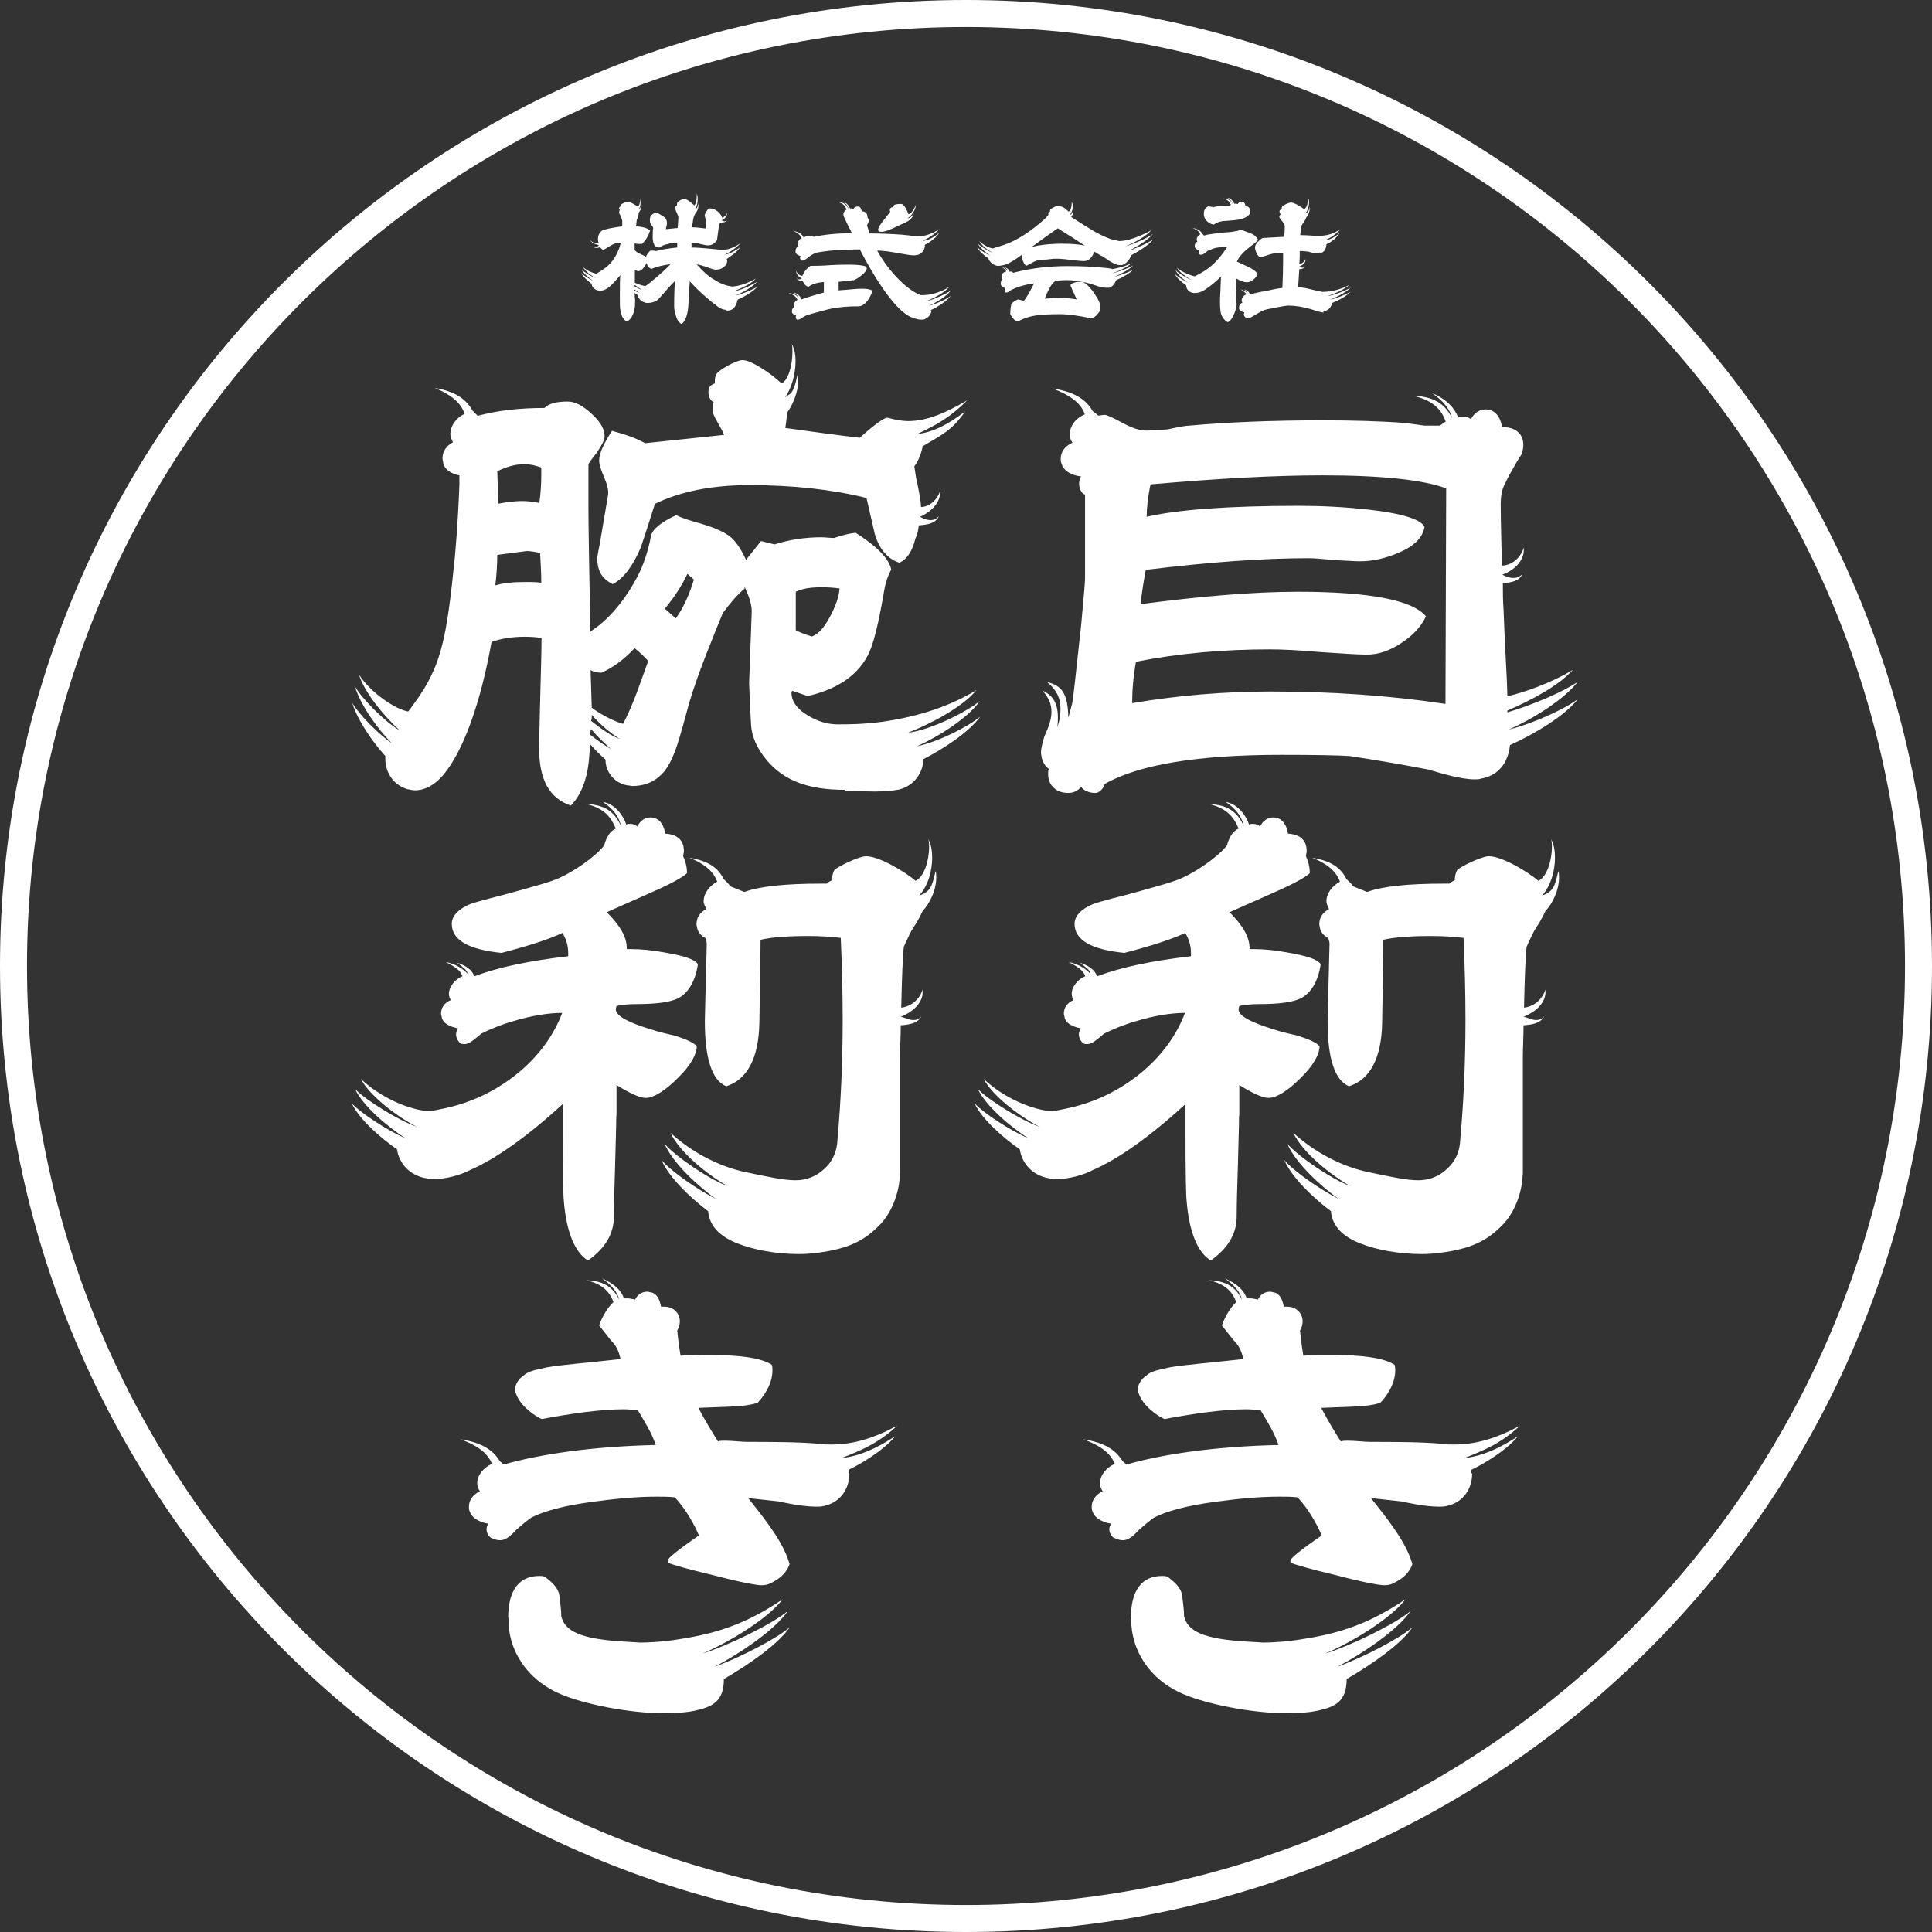
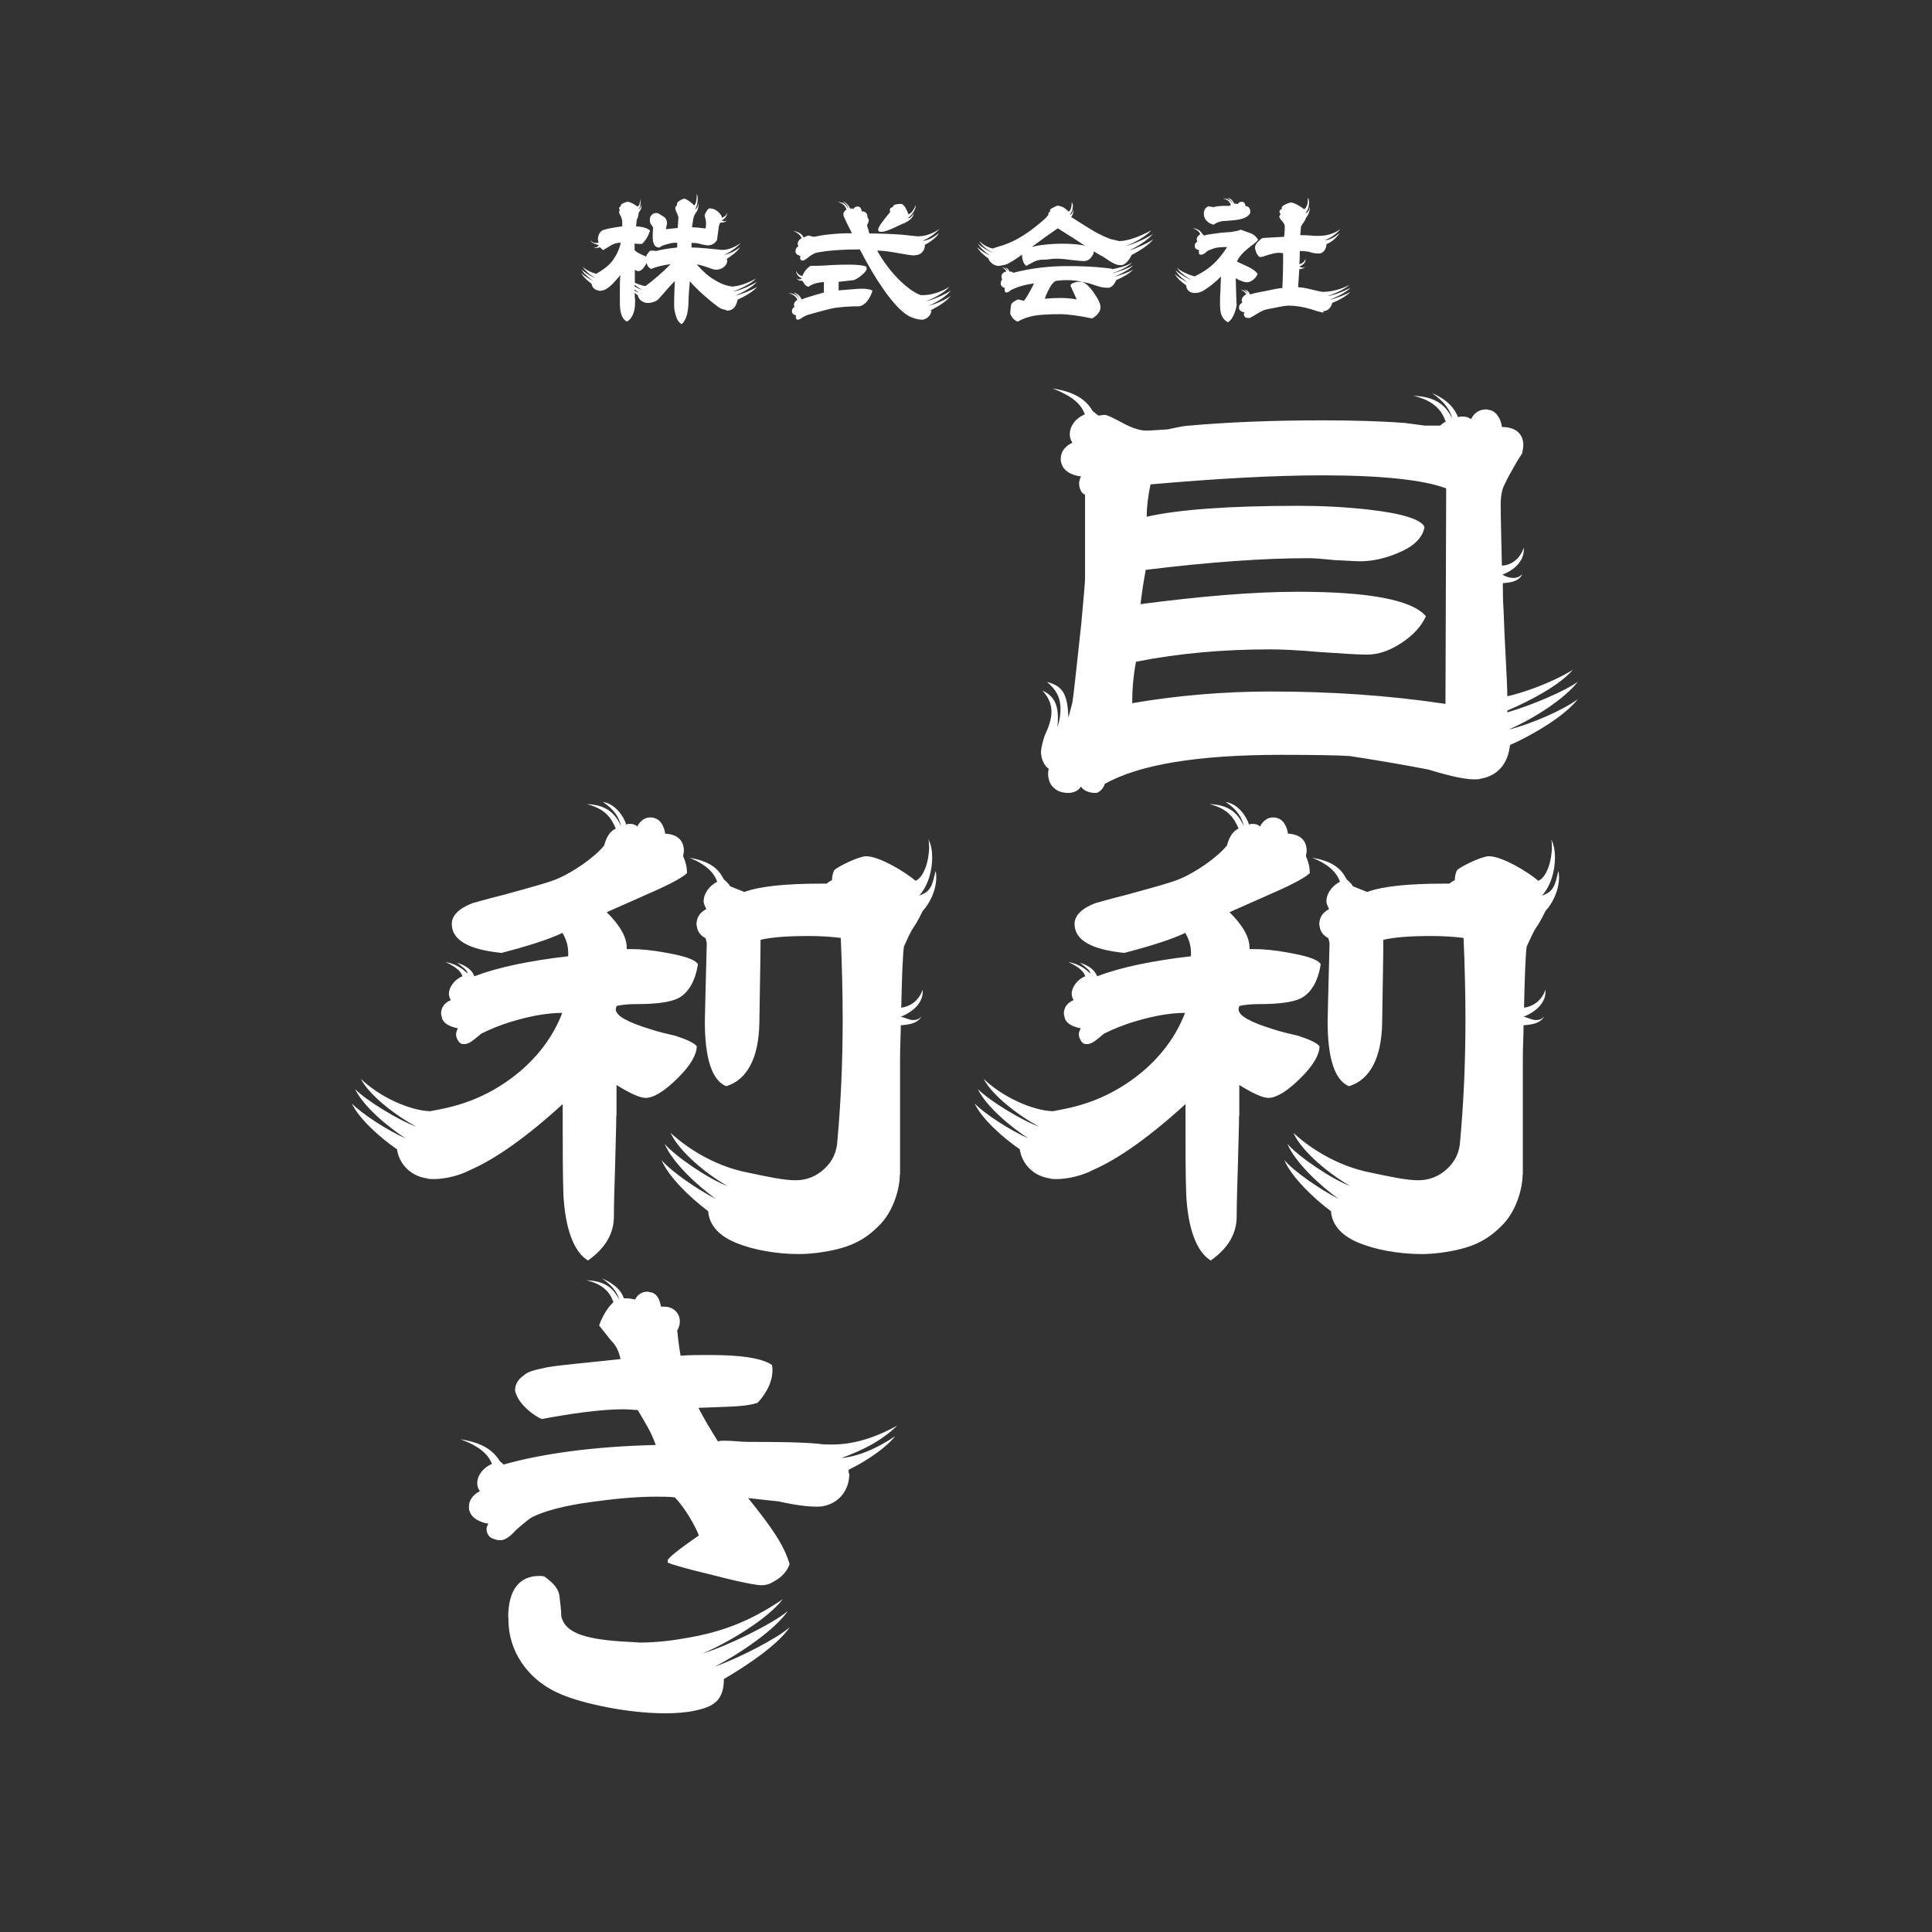
<svg xmlns="http://www.w3.org/2000/svg" width="360" height="360" viewBox="0 0 360 360" fill="none">
  <rect x="0" y="0" width="360" height="360" fill="#333333" stroke="none" />
  <path d="M135.24 57.742C134.619 57.654 134.087 57.476 133.289 56.766C132.801 56.456 132.18 55.879 131.647 55.436C130.494 54.46 129.429 53.439 128.542 52.419C128.453 53.351 128.32 54.815 128.276 56.722C128.187 58.408 127.832 59.65 127.034 60.404C126.546 60.182 126.147 59.605 125.925 58.763C125.703 58.097 125.614 57.52 125.614 56.9C125.614 56.411 125.614 54.903 125.747 52.375L125.57 52.552C123.929 54.194 122.908 55.702 122.287 56.057C121.888 56.278 121.267 56.456 120.735 56.456C120.513 56.456 120.335 56.456 120.158 56.367C119.182 56.101 118.872 55.303 118.827 54.992L118.25 54.593C118.25 54.992 118.339 55.835 118.339 55.835V56.367C118.339 58.275 117.674 59.472 116.831 59.916C116.166 59.605 115.766 58.896 115.589 57.787C115.5 57.299 115.5 56.456 115.5 55.214C115.5 53.439 115.5 52.108 115.589 51.266C114.657 52.33 113.548 53.794 112.351 54.105C112.129 54.105 111.996 54.194 111.863 54.194C111.641 54.194 111.463 54.105 111.197 54.06C110.443 53.75 110.266 53.218 110.221 52.863C109.467 52.33 108.58 51.487 108.269 50.822C108.624 51.266 109.778 51.975 110.532 52.33C109.778 51.842 108.713 50.955 108.358 50.201C108.802 50.689 110.221 51.576 110.975 51.798C110.177 51.399 109.024 50.511 108.58 49.713C109.245 50.379 110.399 50.866 111.108 50.999C112.484 50.245 113.548 49.403 114.214 48.471C114.879 47.539 115.367 46.519 115.678 45.233H115.5C115.012 45.233 114.435 45.366 113.859 45.721L112.395 46.608C112.395 46.608 111.996 46.253 111.774 46.075C111.552 46.164 111.286 46.209 111.108 46.209C110.931 46.209 110.754 46.209 110.62 46.031C110.754 46.12 110.842 46.12 110.931 46.12C111.242 46.12 111.419 45.854 111.596 45.676C111.596 45.676 110.133 45.366 110.044 44.789C110.31 45.144 110.709 45.277 111.02 45.277C111.242 45.277 111.375 45.277 111.508 45.188C111.508 45.1 111.419 44.833 111.419 44.567V44.478C111.419 43.946 111.73 43.236 112.173 42.97C112.705 42.704 113.992 42.438 115.944 42.172V41.196C115.944 41.196 115.855 40.708 115.722 40.397C115.589 40.042 115.367 39.821 115.367 39.643C115.367 39.421 115.367 39.288 115.5 39.155C115.411 39.066 115.367 38.933 115.367 38.8C115.367 38.712 115.367 38.667 115.456 38.579C115.544 38.49 115.544 38.49 115.678 38.446V38.357C115.678 38.357 115.678 38.135 115.766 38.091C115.899 37.958 116.609 37.603 116.964 37.603C117.452 37.603 118.384 38.179 118.783 38.49C119.138 38.401 119.271 37.736 119.271 37.248V37.026C119.271 37.026 119.359 37.425 119.359 37.691C119.359 38.179 119.271 38.712 118.916 39.066C119.226 38.889 119.404 38.667 119.537 38.135C119.537 38.224 119.537 38.357 119.537 38.401C119.537 38.934 119.226 39.333 119.005 39.643C119.005 39.954 118.916 40.264 118.872 40.442L118.65 40.974L118.517 42.172C119.847 42.261 120.69 42.527 121.134 42.97C120.779 44.035 120.291 44.833 119.626 45.454C119.093 45.454 118.605 45.455 118.25 45.366C118.25 45.455 118.25 45.765 118.25 46.164V46.608C118.25 46.608 118.561 46.963 119.049 47.184C119.404 47.362 119.714 47.539 120.069 47.672C120.158 47.672 120.291 47.761 120.38 47.85C120.468 47.495 120.735 47.096 121.178 46.697C121.666 46.697 122.021 46.697 122.243 46.785C123.13 46.519 124.461 46.297 126.191 46.12V45.233C125.703 45.233 125.171 45.233 124.505 45.454C123.707 45.632 123.174 45.854 122.908 46.12H122.82C122.021 46.12 121.622 45.455 121.622 44.124C121.622 43.591 121.622 43.059 121.711 42.482C121.711 42.349 121.533 42.127 121.311 41.817C121.134 41.595 121.09 41.285 121.09 40.885C121.09 40.575 121.178 40.309 121.444 40.042C121.666 39.821 121.932 39.688 122.287 39.688C122.509 39.688 122.775 39.776 123.13 40.042C123.485 40.264 123.795 40.442 123.929 40.575C124.15 40.841 124.283 41.196 124.283 41.551C124.283 41.773 124.195 42.172 124.062 42.704L126.28 42.482C126.368 41.373 126.413 40.708 126.413 40.53C126.413 40.397 126.324 40.175 126.191 39.821C126.102 39.643 125.925 39.288 125.836 38.978V38.8C125.836 38.8 125.836 38.49 125.925 38.446C126.013 38.357 126.058 38.312 126.147 38.224C126.147 38.091 126.147 37.824 126.235 37.736C126.368 37.514 127.123 37.07 127.433 37.026C127.921 37.026 128.941 37.824 129.341 38.268C129.651 38.091 129.828 37.248 129.828 36.538C129.828 36.405 129.828 36.272 129.828 36.139C129.962 36.361 130.006 36.715 130.006 37.115C130.006 37.78 129.829 38.49 129.518 39.066C129.873 38.845 130.006 38.578 130.183 37.824C130.183 38.49 130.05 39.2 129.695 39.599C129.429 39.954 129.207 40.53 129.163 40.885L128.941 42.349C129.518 42.349 130.361 42.438 131.47 42.571C131.559 42.216 131.559 41.906 131.559 41.551C131.559 41.063 131.381 40.486 131.292 40.131C131.381 39.732 131.78 39.066 132.091 38.845C132.224 38.845 132.313 38.845 132.401 38.845C132.756 38.845 133.156 38.978 133.643 39.333C133.998 39.599 134.309 39.954 134.486 40.353C134.486 40.442 134.486 40.53 134.486 40.575C134.841 40.486 135.285 40.264 135.507 39.643C135.507 40.309 134.886 40.974 134.398 41.063C134.575 41.063 134.752 41.24 135.019 41.24C135.152 41.24 135.329 41.151 135.462 41.018C135.24 41.462 134.664 41.462 134.176 41.506C134.087 41.684 133.998 41.95 133.954 42.172C133.954 42.261 133.821 43.103 133.599 44.745C133.156 45.41 132.623 45.721 131.913 45.721C131.647 45.721 131.204 45.632 130.627 45.499C130.05 45.321 129.607 45.277 129.296 45.277C129.119 45.277 128.986 45.277 128.853 45.277V46.12C130.671 46.12 133.821 46.519 134.486 46.563H134.664C135.817 46.563 137.192 45.898 138.035 45.277C137.281 46.12 136.172 46.918 135.019 47.451C135.861 47.362 137.192 46.652 137.946 46.031C137.281 47.007 136.216 47.717 135.418 48.249C135.418 48.338 135.507 48.471 135.507 48.604C135.507 49.358 134.664 50.245 133.51 50.245H133.244C132.978 50.245 131.647 49.757 131.559 49.713C130.849 49.491 130.272 49.314 129.828 49.269C130.937 50.556 132.002 51.487 133.067 52.108C133.998 52.685 135.019 53.218 136.438 53.395C137.858 53.306 139.366 52.73 140.83 51.931C140.031 52.863 137.858 53.883 136.527 54.327C137.813 54.149 139.676 53.351 141.052 52.508C140.298 53.439 138.39 54.504 137.059 55.081C138.257 54.815 140.386 53.927 141.096 53.439C140.431 54.282 138.745 55.258 137.458 55.835C137.237 56.766 136.837 57.875 135.507 57.875H135.418L135.24 57.742ZM118.206 54.149C118.517 54.327 118.827 54.46 119.093 54.548C118.827 54.371 118.517 54.194 118.206 53.927V54.149ZM118.25 53.351C118.738 53.661 119.226 53.883 119.626 54.016C119.226 53.794 118.738 53.439 118.25 53.084V53.351ZM118.783 50.511L118.295 50.29V52.685C119.093 53.04 119.847 53.262 120.247 53.306C121.134 52.73 123.574 50.689 124.949 49.225C123.574 49.403 122.376 49.669 121.356 50.112C120.868 49.891 120.557 49.491 120.513 49.003C119.936 50.024 119.448 50.511 119.005 50.511H118.827H118.783Z" fill="white" />
  <path d="M156.267 52.464C156.267 52.952 156.267 53.528 156.267 54.105L158.485 53.927C159.373 53.839 160.082 53.794 160.615 53.794C161.413 53.794 162.079 53.883 162.567 54.149C162.433 54.726 162.123 55.347 161.724 55.924C161.236 56.633 160.659 56.988 160.082 57.077C159.24 57.077 157.909 57.077 156.134 57.299C155.07 57.388 153.561 57.831 151.61 58.363C150.811 58.585 150.234 58.718 149.746 59.029C149.436 59.251 148.992 59.561 148.682 59.561C148.593 59.561 148.593 59.561 148.504 59.561C148.371 59.472 148.283 59.295 148.283 59.073C148.283 58.984 148.283 58.851 148.371 58.763C148.283 58.763 147.661 58.63 147.573 58.142C147.573 58.053 147.573 58.009 147.573 57.92C147.573 57.609 147.706 57.388 148.061 57.166C147.972 57.033 147.928 56.944 147.928 56.811C147.928 56.456 148.194 56.057 148.593 55.879C148.371 55.347 147.928 54.859 146.907 54.637C148.149 54.637 148.637 55.214 148.948 55.746C148.815 55.347 148.549 54.948 147.883 54.504C148.593 54.637 149.214 55.303 149.347 55.791C149.569 55.702 150.279 55.436 151.654 55.036L153.517 54.504C153.517 53.706 153.517 53.04 153.517 52.552C152.231 52.641 151.299 52.952 150.634 53.439C150.279 53.351 149.968 53.129 149.746 52.685L149.525 52.33C149.037 52.33 148.593 52.242 148.46 51.842C148.593 52.02 148.726 52.064 148.859 52.064C149.081 52.064 149.258 51.975 149.436 51.887C148.815 51.621 148.371 51.088 148.371 50.6V50.467C148.593 51.133 149.125 51.399 149.525 51.399C149.613 51.133 149.746 50.867 149.968 50.556C150.323 50.068 150.678 49.758 151.033 49.536C151.831 49.536 153.118 49.536 154.715 49.403C156.356 49.314 157.509 49.314 158.352 49.314C159.816 49.314 160.836 49.447 161.413 49.669C161.413 49.802 161.502 49.891 161.502 50.024C161.502 50.334 161.191 50.778 160.57 51.266C160.082 51.709 159.55 52.02 159.106 52.197L156.312 52.508L156.267 52.464ZM173.568 57.787C173.568 58.541 172.902 59.384 172.015 59.561C171.926 59.561 171.793 59.561 171.66 59.561C170.951 59.561 169.842 59.206 169.132 58.763C167.845 57.964 166.337 56.367 164.607 53.883C163.143 51.798 161.679 49.314 160.215 46.475C156.755 46.475 154.049 46.697 152.097 47.096C151.831 47.185 151.432 47.362 150.855 47.761C150.722 47.85 149.968 48.56 149.525 48.56H149.436C149.214 48.471 149.081 48.294 149.081 48.072C149.081 47.939 149.081 47.806 149.17 47.672C148.992 47.672 148.371 47.495 148.238 47.007C148.238 46.918 148.238 46.83 148.238 46.741C148.238 46.386 148.416 46.076 148.77 45.898C148.682 45.765 148.637 45.588 148.637 45.455C148.637 45.011 148.948 44.567 149.392 44.39C149.17 43.902 148.815 43.458 147.795 43.015C148.859 43.236 149.436 43.591 149.746 44.257C150.057 44.079 150.367 43.946 150.678 43.902L151.654 44.124C153.295 43.769 155.735 43.458 158.752 43.458C158.441 42.793 157.953 41.95 157.421 40.752C157.288 40.486 157.155 40.22 157.155 39.954C157.155 39.865 157.155 39.865 157.155 39.776C157.243 39.466 157.465 39.2 157.731 39.067C157.509 38.401 157.11 37.869 156.09 37.647C157.332 37.647 157.776 38.312 158.086 38.889C157.997 38.401 157.687 37.958 157.021 37.514C157.731 37.736 158.219 38.401 158.397 38.845C158.485 38.845 158.53 38.845 158.618 38.845C158.752 38.845 158.885 38.845 158.973 38.978C159.195 38.623 159.461 38.49 159.772 38.49C159.861 38.49 159.905 38.49 159.994 38.49C160.437 38.579 160.57 39.244 160.57 39.377C161.369 39.377 161.635 39.865 161.635 40.397V40.486C161.635 40.486 161.857 40.841 161.901 40.974C161.901 41.329 161.679 41.728 161.546 41.994C161.724 42.482 161.857 42.97 161.99 43.503C164.075 43.503 166.071 43.591 167.978 43.724C168.777 43.813 169.442 43.858 170.019 43.946C170.374 43.946 170.684 44.035 170.995 44.035C172.459 44.035 173.745 43.547 175.076 42.66C174.011 43.769 173.124 44.301 171.927 44.878C172.947 44.789 173.878 44.301 174.987 43.414C174.411 44.434 172.902 45.321 172.326 45.632C172.326 45.721 172.326 45.765 172.326 45.854C172.326 46.475 171.838 47.273 170.995 47.495C170.773 47.495 170.551 47.584 170.33 47.584C169.709 47.584 169.087 47.451 168.511 47.362C168.289 47.362 165.317 46.697 163.454 46.697C165.716 50.822 169.265 54.194 171.572 54.992C171.749 54.992 171.927 54.992 172.06 54.992C173.302 54.992 175.298 54.504 176.895 53.439C176.052 54.504 173.878 55.657 172.503 56.145C173.745 55.924 176.318 54.77 177.161 54.149C176.407 55.214 174.455 56.367 173.08 56.988C174.455 56.633 176.451 55.702 177.161 55.125C176.451 56.101 174.766 57.166 173.435 57.787V57.964L173.568 57.787ZM169.221 40.664C169.531 40.664 169.842 40.397 170.285 39.776C170.152 40.486 169.487 41.107 168.866 41.373C168.777 41.462 168.644 41.551 168.466 41.595C168.156 41.684 167.757 41.906 167.269 42.127C165.76 42.882 164.74 43.192 164.341 43.192C164.119 43.192 163.942 43.192 163.72 43.103C163.72 43.015 163.631 42.882 163.631 42.793C163.631 42.482 163.986 41.861 164.696 40.974C165.272 40.264 165.627 39.776 165.894 39.466C165.894 39.466 165.805 39.288 165.805 39.2C165.805 38.978 165.894 38.756 166.027 38.712C166.115 38.623 166.204 38.623 166.337 38.623C166.337 38.49 166.515 38.268 166.648 38.179C166.825 38.091 167.313 38.002 167.712 38.002C167.801 38.002 167.934 38.002 168.023 38.002C168.511 38.135 169.087 39.333 169.265 39.909C169.753 39.909 170.418 38.889 170.64 38.179V38.268C170.64 39.022 169.93 40.131 169.132 40.664H169.221Z" fill="white" />
  <path d="M205.285 47.717C204.842 47.451 204.354 47.185 203.821 46.83C203.821 47.229 203.6 47.628 203.245 48.072C202.89 48.427 202.491 48.648 202.003 48.648C201.515 48.648 200.627 48.56 199.474 48.427C198.276 48.249 197.389 48.205 196.812 48.205C196.546 48.205 196.147 48.205 195.57 48.294C195.038 48.382 194.639 48.382 194.373 48.382C193.885 48.382 193.308 48.471 192.731 48.737C192.243 49.003 191.711 49.27 191.223 49.536C190.735 49.181 190.469 48.471 190.425 47.451C189.316 48.294 188.34 48.87 187.63 49.225C187.63 49.225 186.698 49.536 185.989 49.536C185.811 49.536 185.678 49.536 185.545 49.447C185.323 49.358 185.146 49.314 184.968 49.181C184.613 48.915 184.303 48.604 184.17 48.16C183.371 47.628 182.395 46.741 182.085 46.031C182.484 46.519 183.726 47.273 184.569 47.672C183.726 47.14 182.617 46.164 182.218 45.41C182.706 45.898 184.258 46.874 185.057 47.14C184.17 46.697 182.883 45.765 182.484 44.922C183.283 45.721 184.347 46.209 185.013 46.297C185.323 46.164 185.678 46.076 186.077 45.943C188.606 45.277 191.134 43.813 193.796 41.551L194.861 40.619C194.861 40.619 195.215 40.22 195.349 40.042C195.349 39.954 195.349 39.91 195.349 39.821C195.349 39.732 195.349 39.643 195.437 39.599C195.526 39.555 195.57 39.466 195.659 39.422C195.659 39.288 195.659 39.067 195.748 38.978C195.837 38.889 196.236 38.667 196.546 38.534C196.724 38.446 196.901 38.357 197.079 38.312C197.877 38.446 198.409 38.712 198.764 39.111L199.119 39.422C199.474 39.288 199.696 38.579 199.696 37.958C199.696 37.869 199.696 37.78 199.696 37.647C199.829 37.869 199.918 38.135 199.918 38.401C199.918 38.934 199.696 39.599 199.341 40.042C199.696 39.954 199.873 39.643 200.006 38.978C200.006 39.111 200.006 39.2 200.006 39.333C200.006 39.821 199.785 40.131 199.607 40.442C200.76 41.152 201.869 41.906 203.067 42.615C204.753 43.68 206.128 44.257 207.015 44.567L208.568 44.922C210.076 44.922 212.294 44.124 214.512 42.926C213.581 44.035 211.23 45.322 209.677 45.898C211.096 45.543 213.936 44.301 214.823 43.591C214.024 44.656 211.851 45.987 210.387 46.697C211.895 46.209 214.113 45.188 214.911 44.567C214.202 45.543 212.383 46.741 210.875 47.495C210.875 47.495 210.165 49.136 209.056 49.403C208.967 49.403 208.834 49.403 208.701 49.403C207.903 49.403 206.927 48.782 206.039 48.16L205.285 47.672V47.717ZM207.237 50.157C208.124 49.979 209.81 49.669 210.963 48.915C210.254 49.713 208.391 50.556 207.148 50.955C208.213 50.733 210.431 49.935 211.141 49.447C210.475 50.245 208.79 51.088 207.636 51.576C208.834 51.266 210.564 50.645 211.185 50.201C210.564 50.911 209.145 51.709 207.991 52.197C207.991 52.197 207.503 53.484 206.616 53.617C206.483 53.617 206.35 53.617 206.172 53.617C204.93 53.617 203.733 52.952 202.446 52.685C201.071 52.33 199.829 52.197 198.764 52.197C197.877 52.197 197.212 52.286 196.812 52.33C196.458 52.419 196.014 52.863 195.57 53.661C195.216 54.327 194.905 54.992 194.683 55.657C195.703 55.569 196.679 55.524 197.655 55.524C198.631 55.524 199.607 55.613 200.627 55.791C199.873 54.149 199.474 53.262 199.474 53.173C199.474 52.996 199.696 52.818 200.139 52.685C200.45 52.552 200.761 52.508 200.982 52.508C201.337 52.508 201.559 52.508 201.648 52.508C202.269 52.73 203.023 53.395 203.821 54.548C204.664 55.746 205.063 56.633 205.063 57.21C205.063 57.654 204.93 58.053 204.576 58.452C204.265 58.851 203.91 59.118 203.467 59.339C200.982 58.807 198.986 58.541 197.478 58.541C195.703 58.541 194.373 58.63 193.485 58.718C192.022 58.896 190.735 59.295 189.67 59.916C189.183 59.827 188.695 59.384 188.251 58.541C188.251 57.698 188.34 57.033 188.473 56.589C188.828 56.234 189.227 55.968 189.715 55.791C190.114 55.879 190.513 55.968 190.779 56.057C191.179 55.613 191.8 54.548 192.687 52.818C190.868 53.04 189.537 53.484 188.428 54.016C188.428 54.016 187.94 54.504 187.541 54.504C187.541 54.504 187.452 54.504 187.408 54.504C187.319 54.415 187.186 54.238 187.186 54.016C187.186 53.927 187.186 53.794 187.275 53.661C187.142 53.661 186.61 53.484 186.477 52.996V52.818C186.477 52.552 186.565 52.242 186.743 52.064C186.654 51.887 186.61 51.709 186.61 51.532C186.61 51.088 186.876 50.733 187.497 50.6C187.408 50.29 187.142 50.068 186.698 49.802C187.186 49.891 187.497 50.157 187.763 50.467C187.763 50.245 187.541 50.068 187.275 49.802C187.763 50.024 187.985 50.201 188.073 50.6H188.428L188.828 50.822C192.066 49.979 195.437 49.58 198.942 49.58C201.337 49.58 203.733 49.669 206.084 49.935L207.148 50.068L207.237 50.157ZM197.123 42.527C195.881 43.37 194.284 44.523 192.288 45.987C192.51 45.987 192.909 45.854 193.352 45.765C194.728 45.543 196.28 45.41 197.877 45.41C199.74 45.41 201.115 45.543 202.136 45.765C201.027 45.011 199.341 43.946 197.079 42.527H197.123Z" fill="white" />
  <path d="M230.437 56.5C230.437 57.033 230.304 57.609 230.038 58.319C229.728 59.162 229.328 59.739 228.796 60.049C228.131 59.694 227.732 59.118 227.51 58.452C227.421 58.053 227.332 57.388 227.332 56.412C227.332 55.924 227.332 55.125 227.421 54.06C227.421 52.996 227.51 52.197 227.51 51.665V51.532C226.534 52.508 225.514 53.351 224.405 54.06C223.828 54.415 223.295 54.593 222.719 54.593H222.408C221.388 54.504 221.033 53.661 221.033 53.262V53.173C220.235 52.641 219.214 51.754 218.904 51C219.259 51.488 220.501 52.242 221.388 52.641C220.501 52.109 219.392 51.133 219.037 50.334C219.525 50.867 221.122 51.843 221.965 52.153C221.077 51.665 219.747 50.689 219.303 49.891C220.19 50.733 222.186 51.443 222.63 51.488C223.118 51.221 223.783 50.911 224.449 50.467C226.09 49.447 227.421 47.939 228.663 46.031C227.465 46.031 226.711 46.12 226.268 46.253C225.868 46.386 225.469 46.564 225.026 46.741C224.892 46.83 224.36 47.451 223.828 47.451C223.739 47.451 223.65 47.451 223.606 47.451C223.517 47.451 223.384 47.229 223.384 46.963C223.384 46.874 223.384 46.741 223.473 46.608C223.34 46.608 222.719 46.475 222.63 45.987C222.63 45.898 222.63 45.854 222.63 45.765C222.63 45.455 222.763 45.233 223.118 45.011C223.029 44.878 222.985 44.745 222.985 44.612C222.985 44.257 223.251 43.858 223.65 43.68C223.517 43.237 223.162 42.882 222.231 42.482C223.162 42.66 223.695 42.97 224.005 43.547C224.094 43.636 224.271 43.769 224.36 43.902C224.582 43.813 224.892 43.724 225.292 43.68C226.667 43.458 227.82 43.325 228.663 43.281C229.107 43.281 229.728 43.192 230.571 43.015C230.659 43.015 230.837 42.926 231.192 42.793L233.01 43.458C233.631 43.68 234.075 44.079 234.43 44.656C234.208 44.967 233.942 45.188 233.631 45.455C233.543 45.543 233.276 45.676 232.877 46.031C231.635 46.963 230.837 47.894 230.482 48.737C230.704 48.826 231.369 49.181 232.478 49.669C233.277 50.024 233.898 50.467 234.341 51C234.208 51.399 233.942 51.798 233.543 52.109C233.099 52.464 232.744 52.597 232.301 52.597C231.857 52.597 231.192 52.375 230.26 51.843L230.393 56.367V56.545L230.437 56.5ZM225.913 38.667C226.489 38.446 227.288 38.357 228.308 38.357C228.574 38.357 228.841 38.357 229.107 38.357C229.195 38.268 229.284 38.224 229.373 38.179C229.151 37.647 228.796 37.159 227.82 36.982C229.018 36.982 229.417 37.47 229.683 38.046C229.595 37.647 229.328 37.248 228.752 36.849C229.417 36.982 229.816 37.558 229.994 37.958C230.083 37.958 230.127 37.958 230.216 37.958C230.349 37.958 230.482 37.958 230.615 38.046C230.792 37.736 231.014 37.603 231.325 37.603C231.413 37.603 231.458 37.603 231.547 37.603C231.99 37.691 232.079 38.268 232.079 38.401C232.744 38.401 232.966 38.978 232.966 39.377C232.966 39.51 232.966 39.599 232.966 39.688C232.567 40.486 231.458 40.93 229.639 41.063C228.619 41.152 227.998 41.196 227.82 41.196C227.066 41.329 226.534 41.551 226.179 41.861C225.647 41.773 225.203 41.551 224.804 41.107C224.449 40.708 224.316 40.309 224.316 39.821C224.316 39.111 224.626 38.667 225.159 38.446L226.046 38.579L225.913 38.667ZM246.673 58.23C246.008 58.23 244.899 57.787 244.278 57.609C242.77 57.166 241.394 56.944 240.019 56.944C239.797 56.944 238.777 57.077 237.136 57.432C236.781 57.521 236.204 57.565 235.539 57.787C234.652 58.142 233.454 58.984 232.877 59.251C232.789 59.251 232.7 59.251 232.611 59.251C232.345 59.251 232.079 59.162 231.99 59.073C231.857 58.896 231.768 58.763 231.768 58.585C231.768 58.452 231.857 58.275 231.857 58.186C231.724 58.186 230.97 58.009 230.881 57.521C230.881 57.432 230.881 57.343 230.881 57.255C230.881 56.9 231.058 56.589 231.502 56.412C231.413 56.279 231.369 56.145 231.369 55.968C231.369 55.524 231.724 55.081 232.212 54.859C232.079 54.504 231.724 54.238 231.147 53.927C231.768 54.06 232.212 54.327 232.522 54.726C232.389 54.371 232.212 54.238 231.857 53.927C232.522 54.149 232.744 54.415 232.922 54.859C233.587 54.637 235.672 54.238 236.426 54.105C237.18 53.927 238.023 53.75 238.955 53.661C239.043 51.709 239.088 50.024 239.088 48.693V47.185C238.866 47.185 238.6 47.096 238.334 47.096C237.713 47.096 236.781 47.318 235.495 47.761C235.228 47.85 235.007 47.894 234.874 47.894C234.607 47.894 234.386 47.673 234.119 47.14C233.942 46.697 233.853 46.342 233.853 46.076C233.853 45.809 234.031 45.455 234.341 45.1C234.696 44.745 235.007 44.479 235.273 44.346C236.87 44.257 238.245 44.168 239.265 44.124C239.354 43.636 239.398 42.97 239.398 42.127C239.398 41.906 239.221 41.595 238.91 41.196C238.555 40.841 238.422 40.575 238.378 40.398C238.378 40.22 238.511 40.043 238.644 39.91C238.511 39.821 238.422 39.599 238.422 39.422C238.422 39.333 238.422 39.2 238.511 39.155C238.6 39.067 238.689 39.022 238.822 38.978V38.845C238.822 38.845 238.822 38.534 238.955 38.446C239.132 38.224 240.108 37.78 240.507 37.736C241.173 37.736 242.459 38.534 242.991 38.978C243.435 38.8 243.701 38.002 243.701 37.292C243.701 37.115 243.701 36.982 243.701 36.849C243.879 37.07 243.923 37.425 243.923 37.78C243.923 38.446 243.701 39.2 243.258 39.732C243.701 39.643 243.923 39.244 244.056 38.49V38.712C244.056 39.51 243.746 40.131 243.391 40.531C243.391 40.531 243.169 41.152 242.858 41.507C242.592 41.906 242.415 42.172 242.415 42.305L242.282 43.813C243.346 43.813 244.322 43.902 245.076 43.946C245.298 43.946 245.52 43.946 245.742 43.946C247.117 43.946 248.403 43.636 249.779 42.704C248.803 43.769 248.004 44.257 246.851 44.789C247.782 44.7 248.669 44.212 249.645 43.414C248.847 44.567 247.871 45.233 247.161 45.499C247.161 46.12 246.851 47.007 245.964 47.229C245.831 47.229 245.697 47.229 245.52 47.229C244.855 47.229 244.145 47.007 243.746 46.874C243.346 46.874 243.08 46.785 242.814 46.785C242.592 46.785 242.415 46.785 242.193 46.785C242.193 47.584 242.193 48.382 242.104 49.181C242.503 49.181 243.036 48.87 243.258 48.249V48.427C243.258 49.048 242.592 49.491 242.104 49.669C242.326 49.758 242.503 49.891 242.77 49.891C242.903 49.891 243.036 49.802 243.169 49.669C242.991 50.068 242.548 50.112 242.104 50.157C242.015 51.399 241.971 52.508 241.882 53.528C242.459 53.528 243.258 53.661 244.145 53.883C245.254 54.149 245.964 54.327 246.363 54.371H246.718C247.96 54.371 249.956 53.927 251.42 53.085C250.621 53.883 248.625 54.77 247.339 55.169C248.536 55.036 250.843 54.105 251.642 53.617C250.932 54.415 249.113 55.347 247.827 55.835C249.024 55.613 250.932 54.815 251.642 54.371C250.976 55.125 249.468 55.968 248.226 56.456C248.137 57.033 247.649 57.831 246.762 57.964H246.54L246.673 58.23Z" fill="white" />
  <path d="M280.964 132.712C285.533 131.381 291.699 128.719 294.006 127.034C291.477 130.272 285.799 133.909 281.097 135.95C285.666 134.841 291.61 132.091 294.006 130.272C291.699 133.288 285.932 136.793 281.363 138.833C281.008 142.205 279.19 144.512 275.951 145.088C275.596 145.221 275.241 145.221 274.754 145.221C272.225 145.221 268.587 144.112 266.192 143.403C261.845 142.56 257.009 141.717 251.464 140.874C249.424 140.741 245.21 140.652 238.689 140.652C223.118 140.652 212.25 142.471 205.862 146.064C205.64 146.774 205.241 147.262 204.664 147.617C204.443 147.75 204.176 147.75 203.955 147.75C202.979 147.75 201.781 147.262 201.426 146.552C200.938 147.395 199.962 147.75 199.031 147.75C197.922 147.75 196.99 147.395 196.502 146.907C195.659 146.286 195.304 145.221 195.304 144.245C195.304 143.891 195.304 143.536 195.437 143.269C194.728 142.782 194.373 142.072 194.107 141.229C194.107 141.007 193.974 140.608 193.974 140.253C193.974 139.277 194.328 138.212 194.595 137.236C195.437 135.418 195.925 133.998 195.925 132.667C195.925 131.203 195.437 130.006 194.24 128.675C196.058 129.518 197.123 130.849 197.123 133.732C197.123 134.353 197.123 134.797 196.99 135.551C197.478 134.22 197.611 133.155 197.611 132.046C197.611 130.006 196.768 128.409 195.083 127.078C197.877 127.788 198.942 129.118 199.075 133.732L199.785 131.07C200.007 130.094 200.494 125.17 201.47 116.343C201.958 111.152 202.18 108.402 202.18 107.781V92.122H202.047C201.559 91.9 201.071 91.057 201.071 90.081C201.071 89.726 201.204 89.238 201.426 88.75C200.805 88.75 198.277 88.262 197.789 86.355C197.655 86.133 197.655 85.734 197.655 85.512C197.655 84.314 198.276 83.205 199.829 82.496C199.474 82.008 199.341 81.431 199.341 80.943C199.341 79.39 200.406 77.926 202.136 77.217C201.515 75.398 199.962 73.845 196.103 72.381C200.184 73.002 202.358 74.422 203.6 76.596L204.664 77.438C205.019 77.438 205.374 77.305 205.862 77.305C206.217 77.305 207.326 77.793 209.1 78.769C210.919 79.745 212.339 80.233 213.581 80.233C214.557 80.233 215.887 80.1 217.573 80.011C219.747 79.523 221.078 79.302 221.654 79.302C228.663 78.681 236.87 78.326 246.363 78.326C251.908 78.326 257.098 78.459 261.8 78.814L265.438 79.302H268.321C268.676 79.08 269.031 78.68 269.386 78.592C268.676 76.418 267.079 74.599 263.353 73.757C267.922 73.89 269.608 75.93 270.584 77.971C270.229 76.418 269.12 74.821 266.857 73.269C269.741 74.466 271.072 76.152 271.693 77.749C271.914 77.616 272.314 77.616 272.536 77.616C273.157 77.616 273.6 77.749 274.088 78.104C274.798 76.773 275.774 76.285 276.972 76.285C277.193 76.285 277.46 76.418 277.681 76.418C279.367 76.906 279.855 79.08 279.855 79.568C282.65 79.568 283.847 81.032 283.847 82.939C283.847 83.427 283.714 84.004 283.626 84.492C283.626 84.492 282.65 85.956 282.295 86.665C281.585 87.863 280.964 88.972 280.476 90.037C279.855 91.102 279.633 92.432 279.633 94.029C279.633 96.913 279.766 100.683 279.855 105.386C281.319 105.386 283.226 104.321 283.936 102.014V102.502C283.936 104.454 282.25 106.228 279.944 107.071C279.944 107.071 280.92 107.692 281.984 107.692C282.605 107.692 283.182 107.471 283.67 106.983C283.049 108.313 281.629 108.535 280.032 108.668C280.032 110.221 280.032 111.907 280.165 113.592C280.387 120.335 280.787 125.525 280.875 129.74C283.67 129.118 288.949 127.344 293.074 124.815C290.679 127.61 285.356 130.494 280.875 132.401V132.756L280.964 132.712ZM269.386 90.968C265.172 89.416 257.453 88.573 246.452 88.573C237.269 88.573 226.534 89.194 214.379 90.259C213.891 92.565 213.669 94.606 213.669 96.292C219.436 94.961 228.885 94.251 242.016 94.251C246.363 94.251 250.71 94.473 255.058 94.961C261.312 95.671 264.817 96.78 265.438 98.199C265.083 100.24 263.397 101.837 260.514 103.034C258.207 104.01 255.812 104.587 253.416 104.587C252.44 104.587 250.888 104.454 248.714 104.365C246.54 104.143 244.855 104.01 243.79 104.01C235.45 104.01 225.469 104.72 213.492 106.184C213.137 108.136 212.782 110.265 212.516 112.572C223.739 111.108 233.499 110.265 241.838 110.265C255.235 110.265 263.176 111.818 265.704 114.834C264.861 116.653 263.397 118.339 261.135 119.803C258.961 121.267 256.788 121.976 254.747 121.976C252.795 121.976 249.823 121.755 245.831 121.488C241.749 121.134 238.733 121 236.648 121C228.087 121 219.747 121.71 211.673 123.307C211.185 125.969 210.964 128.497 210.964 131.026C219.525 129.562 228.22 128.852 236.781 128.852C247.871 128.852 258.739 129.562 269.342 131.159L269.475 91.013L269.386 90.968Z" fill="white" />
  <path d="M230.881 207.858C230.881 209.899 230.748 213.182 230.659 217.263C230.526 221.477 230.438 224.627 230.438 226.667C230.438 229.817 228.885 232.567 225.602 234.874C223.207 233.41 221.61 229.684 221.122 223.917C220.989 222.808 220.9 218.594 220.9 211.141V205.729C214.157 211.895 208.346 215.976 203.644 218.017C201.825 218.993 199.075 219.703 196.901 219.703C196.413 219.703 195.925 219.703 195.57 219.57C192.332 219.082 190.38 216.686 190.025 214.158C186.876 211.984 182.928 208.479 181.597 205.596C183.283 207.415 188.251 210.653 191.622 212.117C188.251 209.943 183.682 206.084 182.218 202.934C184.17 204.975 190.425 208.834 193.663 209.943C190.158 208.125 184.968 204.265 183.283 201.027C186.787 204.398 192.332 206.927 196.191 207.06C196.191 207.06 198.853 206.572 200.184 206.217C204.886 205.019 209.1 202.846 212.871 199.696C216.597 196.546 219.259 192.82 220.811 188.739C218.283 188.739 215.133 189.227 211.629 190.292C209.455 190.913 207.415 191.755 205.729 192.598C204.531 193.574 203.555 194.55 202.579 194.55C202.357 194.55 202.091 194.55 201.87 194.417C201.515 194.195 201.027 193.441 201.027 192.731C201.027 192.377 201.16 192.022 201.382 191.622C200.894 191.489 198.72 191.134 198.365 189.582C198.365 189.36 198.232 189.094 198.232 188.872C198.232 187.896 198.72 186.92 200.051 186.344C199.829 185.989 199.696 185.634 199.696 185.146C199.696 183.948 200.761 182.484 202.224 181.907C201.87 180.798 200.76 180.089 199.075 179.246C200.894 179.601 202.224 180.444 203.156 181.42C203.156 180.798 202.313 180.222 201.204 179.379C203.023 180 203.954 180.71 204.442 181.907C208.923 180.222 214.69 179.024 221.92 178.181V177.56C221.92 176.229 221.565 175.032 220.856 173.834C218.327 175.032 214.601 176.229 209.499 177.56C203.333 176.939 200.228 175.165 200.228 172.148C200.228 170.595 201.559 169.265 204.088 168.289C204.221 168.289 206.128 167.668 209.899 166.736C215.222 165.272 218.682 164.341 220.279 163.587C222.674 162.522 226.667 159.949 228.619 157.554C228.974 156.223 229.595 154.892 230.792 154.404C229.95 152.363 228.752 150.678 225.38 149.835C229.373 149.968 230.792 151.875 231.768 153.916C231.413 152.363 230.571 150.899 228.397 149.436C230.704 149.79 232.256 152.097 232.744 153.65C232.966 153.517 233.232 153.517 233.454 153.517C233.942 153.517 234.43 153.65 234.785 154.005C235.406 152.807 236.337 152.319 237.18 152.319C237.402 152.319 237.801 152.319 238.023 152.452C239.487 152.807 239.975 154.848 239.975 155.336C242.503 155.469 243.479 156.799 243.479 158.574C243.479 158.929 243.346 159.195 243.346 159.55C243.834 160.659 244.056 161.59 244.056 162.699C243.346 163.409 241.173 164.651 237.313 166.337L229.107 169.974C231.502 172.37 232.833 174.544 232.833 176.629V176.85H233.676C235.495 176.85 237.668 177.072 239.842 177.471C243.346 178.092 245.387 178.669 246.097 179.645C245.609 182.883 244.278 185.057 242.37 186.033C240.906 186.743 238.378 187.098 234.652 187.098C233.099 187.098 231.857 187.231 230.925 187.453C230.925 187.586 230.792 187.807 230.792 188.074C230.792 189.271 232.966 190.469 237.313 191.8C238.777 192.288 240.33 192.643 241.882 192.998C244.056 193.707 245.387 194.328 245.875 194.949C245.875 196.413 244.81 198.454 242.37 200.849C239.975 203.245 237.89 204.576 236.337 204.576C235.273 204.576 233.454 203.733 230.925 202.18V207.991L230.881 207.858ZM283.714 218.86C283.714 221.521 282.516 225.603 280.077 228.131C277.06 231.281 274.044 232.7 268.277 233.454C267.212 233.587 265.97 233.676 264.905 233.676C260.558 233.676 256.344 232.833 253.549 231.724C250.4 230.527 248.226 228.575 248.004 225.691C244.633 223.163 240.64 219.303 239.31 216.154C240.995 218.194 246.052 221.699 249.424 223.385C246.052 220.989 241.35 216.642 239.886 213.137C241.838 215.444 248.226 219.791 251.597 220.989C247.96 218.949 242.681 214.734 240.995 211.097C245.076 214.823 250.267 217.485 255.235 218.461C259.227 219.303 262.111 219.924 264.284 219.924C266.325 219.924 268.144 219.215 269.696 217.751C271.16 216.42 272.003 214.601 272.092 212.427C272.713 205.552 273.068 198.055 273.068 189.981C273.068 185.057 272.935 179.956 272.713 174.765C270.894 174.544 268.987 174.411 266.68 174.411C262.821 174.411 259.804 174.632 257.763 175.12C257.763 178.625 257.63 183.815 257.542 190.691C257.409 197.212 255.235 201.204 251.376 202.402C248.714 201.337 247.383 197.212 247.383 190.336C247.383 189.626 247.516 184.791 247.738 175.874C247.738 175.52 247.605 175.165 247.516 174.81C246.806 174.455 246.185 173.834 245.964 172.991C245.964 172.769 245.83 172.503 245.83 172.281C245.83 171.083 246.318 170.108 247.649 169.398C247.427 168.91 247.161 168.422 247.161 167.934C247.161 166.47 248.226 165.05 249.69 164.296C249.069 162.611 247.738 161.147 244.5 159.816C248.004 160.437 249.823 161.635 250.888 163.808C251.242 164.163 251.863 164.651 252.085 165.139L254.747 166.204C257.63 165.139 262.466 164.651 269.12 164.651H270.096C270.317 164.429 270.717 164.163 271.071 164.03C271.071 163.542 271.205 162.566 271.559 162.078C272.269 161.457 275.774 159.683 277.326 159.55H277.459C279.855 159.55 284.69 162.433 286.642 164.119C288.195 163.498 289.17 160.393 289.17 157.864C289.17 157.376 289.17 156.888 289.037 156.4C289.525 157.243 289.747 158.574 289.747 159.772C289.747 162.167 289.037 164.962 287.352 166.869C289.392 166.159 289.747 165.184 290.368 162.3C290.501 162.655 290.501 163.143 290.501 163.498C290.501 165.893 289.304 168.333 287.973 169.753C287.973 169.753 287.13 171.571 286.287 172.769C285.799 173.479 285.222 174.721 284.468 176.407C284.246 178.226 284.113 181.952 283.98 187.763C285.311 187.63 287.219 186.698 287.973 184.392V184.88C287.973 186.787 286.287 188.517 283.892 189.449C284.601 189.582 285.444 190.07 286.198 190.07C286.819 190.07 287.263 189.937 287.751 189.36C287.041 190.691 285.577 190.913 283.892 191.046C283.892 192.998 283.758 195.038 283.758 197.212V218.815L283.714 218.86Z" fill="white" />
-   <path d="M274.31 274.577C274.31 277.593 272.491 279.989 269.608 280.61C269.12 280.743 268.632 280.743 268.144 280.743C265.349 280.743 261.756 279.9 261.135 279.767L255.457 279.146C259.804 284.558 262.111 287.84 263.175 291.434C262.821 292.498 262.111 293.474 260.869 294.317C259.671 295.027 259.183 295.382 257.852 295.382C257.142 295.382 254.215 294.894 249.158 293.563C244.1 292.365 241.217 291.522 240.463 291.167V290.813C240.33 290.458 242.282 288.861 246.274 286.11C245.564 284.292 243.746 281.053 241.794 279.013C240.729 278.88 239.487 278.88 238.422 278.88C234.785 278.88 230.837 279.234 226.356 279.855C220.944 280.565 217.174 281.674 215.133 282.739C214.645 282.961 212.383 284.913 212.25 285.046C210.919 286.51 210.076 286.998 209.233 286.998C208.745 286.998 208.257 286.864 207.77 286.643C207.282 286.51 206.705 285.8 206.705 284.957C206.705 284.602 206.838 284.247 207.06 283.892C206.439 283.892 204.043 283.271 203.555 281.586C203.422 281.364 203.422 280.965 203.422 280.743C203.422 279.678 204.043 278.569 205.463 277.859C205.108 277.371 204.975 276.883 204.975 276.395C204.975 274.931 206.039 273.512 207.725 272.758C207.015 271.072 205.551 269.52 201.825 268.189C205.818 268.81 207.858 270.141 209.189 272.27L209.899 272.891C216.775 270.939 226.445 269.519 238.245 269.253C237.269 266.592 236.426 265.394 234.874 262.732C234.164 262.732 233.188 262.599 232.212 262.599C227.865 262.599 222.187 263.442 216.996 264.418C216.02 264.063 212.915 262.023 212.161 259.583C212.028 259.361 212.028 259.095 212.028 258.873C212.028 258.03 212.649 256.921 213.581 256.344C214.424 255.502 215.754 255.28 217.928 254.792C220.59 254.304 225.425 253.949 231.68 253.239C231.325 251.775 230.97 250.844 229.861 249.735L227.687 246.984C228.175 245.52 229.151 243.746 230.349 242.637C229.728 240.818 228.397 239.266 225.292 238.556C229.151 238.689 230.482 240.375 231.458 242.193C231.103 240.863 230.127 239.532 228.22 238.201C230.748 239.31 231.857 240.596 232.301 241.927H232.922C233.41 241.927 233.898 242.06 234.386 242.149C234.874 241.173 235.716 240.685 236.692 240.685C236.914 240.685 237.18 240.818 237.402 240.818C238.866 241.173 239.088 242.992 239.221 243.48H239.842C241.528 243.48 242.725 244.678 242.725 246.23C242.725 246.718 242.592 247.339 242.237 247.916C242.237 247.916 242.459 250.311 242.858 252.618C244.322 252.485 246.585 252.485 248.27 252.485C253.682 252.485 257.808 252.973 259.848 254.304C259.981 254.659 259.981 255.014 259.981 255.368C259.981 258.03 258.163 260.426 257.187 261.402C255.634 261.889 253.949 262.023 251.997 262.111L246.185 262.333C247.649 265.083 248.137 265.838 249.823 268.588C250.178 268.455 250.666 268.455 251.154 268.455C252.618 268.455 254.17 268.677 255.368 268.677C259.094 268.677 265.039 268.677 268.632 269.032C269.342 269.165 270.184 269.165 270.938 269.165C274.931 269.165 278.657 268.1 283.226 265.66C279.855 268.81 276.838 270.141 272.846 271.693C276.084 271.338 279.234 270.007 282.871 267.612C280.476 270.495 276.129 272.935 274.177 273.867V274.488L274.31 274.577ZM210.742 301.37C210.742 296.313 212.782 293.652 216.553 293.652C216.775 293.652 217.174 293.652 217.529 293.785C218.86 294.761 220.057 295.825 220.279 297.289C220.412 298.62 220.634 299.951 220.634 301.149C221.255 304.032 224.493 305.363 231.724 305.851C234.253 305.984 235.362 306.073 235.228 306.073C236.914 306.073 239.798 305.939 243.08 305.363C249.823 304.298 255.279 302.479 261.889 297.999C259.139 301.637 251.775 306.073 246.94 308.113C251.42 306.782 260.07 302.568 262.865 300.173C260.469 303.677 253.948 308.113 249.246 310.553C253.948 308.867 260.957 305.23 263.22 303.189C261.046 306.427 255.368 310.287 250.932 312.86C250.932 317.074 248.758 318.05 245.52 318.76C243.834 319.115 241.883 319.248 239.975 319.248C232.966 319.248 224.671 317.429 220.678 315.743C214.024 312.993 210.786 307.315 210.786 301.858V301.37H210.742Z" fill="white" />
-   <path d="M157.421 147.173C150.412 147.173 146.064 145.354 142.959 141.761C141.007 139.454 140.076 137.192 139.943 135.018C139.721 130.449 139.588 127.921 139.588 127.3L140.076 113.903C140.076 112.838 139.721 111.374 138.745 109.334V109.689C137.414 110.753 136.083 112.35 134.664 114.258C133.333 117.629 130.095 125.215 128.409 131.026C126.59 137.547 125.526 142.604 122.731 144.778C121.4 145.975 119.493 146.463 117.896 146.463C117.541 146.463 117.186 146.33 116.831 146.33C114.169 145.842 112.839 143.447 112.839 141.761V141.539C111.863 140.697 110.887 139.721 109.955 138.656C109.822 140.697 109.733 142.648 109.245 144.556C108.624 147.084 107.56 148.903 106.362 150.101C102.37 148.77 100.462 145.266 100.462 139.499C100.462 137.192 100.595 133.688 100.684 129.118C100.817 124.416 100.906 120.912 100.906 118.871C100.063 118.738 98.954 118.649 97.756 118.649C95.361 118.649 93.276 119.004 91.59 119.625C89.549 131.07 86.267 140.12 82.54 144.467C80.988 146.286 79.169 147.262 77.35 147.262C76.862 147.262 76.374 147.129 75.886 147.04C73.092 146.197 71.805 143.669 71.805 141.495V140.874C69.499 138.345 66.615 134.22 65.639 130.982C66.837 133.022 70.475 136.793 73.003 138.479C70.475 135.95 67.192 131.47 66.127 127.876C67.458 130.272 72.027 134.752 74.467 136.083C71.939 133.776 68.079 129.429 66.881 125.703C69.277 129.34 73.89 132.224 76.064 132.579C76.774 131.603 77.617 130.538 78.238 129.562C80.189 126.679 81.609 123.529 82.452 119.936C83.295 116.698 84.004 111.374 84.758 103.789C85.246 98.377 85.468 93.763 85.601 90.392V88.573C84.758 88.44 82.94 87.863 82.585 86.266C82.585 86.044 82.452 85.645 82.452 85.423C82.452 84.226 83.073 83.117 84.404 82.407C84.182 81.919 83.916 81.431 83.916 80.854C83.916 79.39 84.98 77.838 86.577 77.128C85.956 75.309 84.537 73.757 81.032 72.293C84.759 72.914 86.844 74.333 88.041 76.507L89.017 77.483C92.655 76.507 96.736 76.019 101.438 76.019C102.281 75.176 103.745 74.821 105.785 74.821C107.116 74.821 108.536 75.531 110.266 77.128C111.996 78.725 112.661 80.011 112.661 81.342C112.661 81.963 112.173 82.895 111.197 84.359C110.133 85.689 109.645 86.399 109.645 86.532V94.606C109.645 97.844 109.778 105.563 110 117.762L110.221 117.54L111.685 116.476C114.347 114.302 116.742 111.286 118.783 107.426C119.847 105.386 120.735 102.857 121.311 99.841C121.533 98.643 123.13 97.312 126.014 95.981C126.856 96.469 128.409 96.957 130.938 97.667C132.978 98.288 134.664 98.998 135.862 99.841C136.971 100.683 138.035 102.147 139.011 104.321L141.806 100.816L144.334 101.437C146.996 100.595 149.879 100.107 153.029 100.107C153.872 100.107 154.582 100.24 155.424 100.24C156.888 99.752 158.219 99.397 159.417 99.264C163.409 101.792 165.672 104.099 166.071 106.14C165.45 107.249 165.006 108.535 164.74 110.132C163.675 116.387 162.7 120.379 161.591 122.331C159.55 126.058 155.779 128.497 150.5 129.695L147.617 128.719C147.528 128.867 147.484 128.985 147.484 129.074C147.484 130.627 148.46 132.091 150.5 133.288C152.186 134.353 154.138 134.974 156.045 134.974C157.953 134.974 160.748 134.974 164.474 134.486C169.309 133.776 175.83 132.312 181.952 128.586C179.423 131.736 173.257 134.974 169.176 136.527C173.523 136.039 180.266 132.534 182.573 130.627C180.399 133.776 174.854 137.281 170.862 139.055C174.943 138.212 180.532 135.329 182.662 133.51C180.621 136.394 175.786 139.543 172.06 141.451C172.06 143.624 170.596 146.375 167.49 147.129C166.293 147.351 164.607 147.484 163.01 147.484C161.058 147.484 159.284 147.351 158.175 147.351H157.465L157.421 147.173ZM92.655 103.389C92.655 105.208 92.522 107.116 92.3 109.068C93.986 108.58 95.804 108.446 97.978 108.446C98.954 108.446 99.93 108.446 100.861 108.58C100.861 106.628 100.728 104.853 100.64 103.034C99.664 102.813 98.821 102.68 98.111 102.68L92.699 103.389H92.655ZM100.861 87.109C99.797 86.754 98.821 86.488 97.712 86.488C96.026 86.488 94.34 86.976 92.655 87.819L92.876 93.852C94.074 93.63 95.538 93.364 97.357 93.364C98.333 93.364 99.397 93.497 100.506 93.719C100.728 92.033 100.861 90.347 100.861 88.529V87.065V87.109ZM110.266 131.869C112.218 133.333 114.48 134.397 116.077 134.885C117.896 131.647 119.581 126.457 120.779 123.174C120.158 122.464 119.315 121.622 118.251 120.779C116.21 122.952 114.169 124.416 112.084 125.348C111.375 125.348 110.621 125.215 110.044 124.86L110.266 131.869ZM110.133 135.861C110 136.216 110 136.571 110 136.926C111.33 137.991 112.794 138.966 113.859 139.588C112.794 138.612 111.33 137.281 110.133 135.861ZM110.266 133.688C110.266 133.909 110.266 134.042 110.133 134.309C111.951 135.773 113.992 137.192 115.456 137.68C113.903 136.704 111.818 135.018 110.266 133.2V133.688ZM175.165 91.811C175.165 93.63 173.612 95.316 171.438 96.292C171.438 96.292 172.414 96.913 173.39 96.913C174.011 96.913 174.455 96.691 174.943 96.203C174.322 97.534 172.902 97.756 171.217 97.889C171.084 98.731 170.995 99.574 170.596 100.284C169.975 102.813 168.91 104.277 167.579 104.853C165.405 104.143 163.853 102.325 163.01 99.53L161.457 92.787C155.203 91.235 147.839 90.392 139.632 90.392C132.623 90.392 126.723 91.59 122.021 93.896C120.335 99.308 119.493 101.748 119.36 102.103C117.896 105.474 116.21 107.781 114.169 108.846C112.218 107.87 111.286 106.45 111.286 103.922C111.286 103.922 111.419 102.946 111.774 101.26L113.327 92.077V91.722C113.327 91.102 113.105 90.17 112.617 89.061C111.996 87.597 111.641 86.532 111.641 85.823C111.641 84.492 112.484 82.673 114.036 80.278C116.698 80.987 118.739 81.741 120.202 82.584L134.93 81.032C134.797 80.677 134.442 79.967 133.732 78.725C133.111 77.66 132.756 76.906 132.756 76.329C132.756 75.841 132.889 75.353 132.978 74.865H132.845C132.224 74.511 132.002 73.668 132.002 73.047C132.002 72.559 132.135 72.337 132.224 72.071C132.446 71.849 132.712 71.583 133.2 71.45V70.962C133.2 70.474 133.333 69.897 133.555 69.631C134.043 68.921 136.926 67.236 138.257 67.103H138.39C140.076 67.103 144.068 69.897 145.621 71.45C146.952 70.829 147.661 67.945 147.661 65.55C147.661 65.062 147.661 64.574 147.528 64.086C148.016 64.929 148.238 66.038 148.238 67.324C148.238 69.631 147.528 72.293 146.286 74.067C147.129 73.224 147.75 73.934 148.593 69.853C148.726 70.208 148.726 70.563 148.726 71.05C148.726 73.091 147.661 75.531 146.685 76.862C146.685 76.862 146.464 79.035 146.331 79.745C152.364 80.588 156.933 81.209 160.215 81.564C163.01 79.035 164.784 77.838 165.272 77.838H165.405C166.736 78.193 167.934 78.459 169.265 78.459C172.769 78.459 176.274 76.906 180.222 74.599C177.072 77.749 174.544 79.168 170.951 80.854H171.084C173.967 80.499 176.762 79.035 179.867 76.64C177.338 80.278 175.52 80.987 171.926 83.161C171.926 83.161 171.572 85.335 170.374 86.887C170.507 87.597 170.596 88.839 170.995 90.392C171.35 92.21 171.616 93.63 171.616 94.473C172.947 94.473 174.632 93.408 175.253 91.235V91.856L175.165 91.811ZM128.099 106.894C127.034 109.201 125.57 111.374 123.884 113.415L125.925 115.234C127.389 113.193 128.453 110.753 129.296 108.003L128.099 106.938V106.894ZM148.238 117.407C148.859 117.762 149.791 118.117 151.255 118.605C152.585 118.117 153.561 116.919 154.626 114.967C155.602 113.149 156.312 111.33 156.445 109.644C155.38 109.511 154.271 109.422 153.206 109.422C151.166 109.422 149.48 109.644 148.282 110.265V117.363L148.238 117.407Z" fill="white" />
  <path d="M114.835 207.858C114.835 209.899 114.702 213.182 114.613 217.263C114.48 221.477 114.391 224.627 114.391 226.667C114.391 229.817 112.839 232.567 109.556 234.874C107.16 233.41 105.563 229.684 105.075 223.917C104.942 222.808 104.854 218.594 104.854 211.141V205.729C98.111 211.895 92.3 215.976 87.597 218.017C85.779 218.993 83.028 219.703 80.855 219.703C80.367 219.703 79.879 219.703 79.524 219.57C76.286 219.082 74.334 216.686 73.979 214.158C70.829 211.984 66.881 208.479 65.55 205.596C67.236 207.415 72.205 210.653 75.576 212.117C72.205 209.943 67.635 206.084 66.171 202.934C68.123 204.975 74.378 208.834 77.617 209.943C74.112 208.125 68.922 204.265 67.236 201.027C70.741 204.398 76.286 206.927 80.145 207.06C80.145 207.06 82.807 206.572 84.137 206.217C88.84 205.019 93.054 202.846 96.825 199.696C100.551 196.546 103.212 192.82 104.765 188.739C102.236 188.739 99.087 189.227 95.582 190.292C93.409 190.913 91.368 191.755 89.683 192.598C88.485 193.574 87.509 194.55 86.533 194.55C86.311 194.55 86.045 194.55 85.823 194.417C85.468 194.195 84.98 193.441 84.98 192.731C84.98 192.377 85.113 192.022 85.335 191.622C84.847 191.489 82.674 191.134 82.319 189.582C82.319 189.36 82.186 189.094 82.186 188.872C82.186 187.896 82.674 186.92 84.004 186.344C83.783 185.989 83.65 185.634 83.65 185.146C83.65 183.948 84.714 182.484 86.178 181.907C85.823 180.798 84.714 180.089 83.028 179.246C84.847 179.601 86.178 180.444 87.11 181.42C87.11 180.798 86.267 180.222 85.158 179.379C86.977 180 87.908 180.71 88.396 181.907C92.876 180.222 98.643 179.024 105.874 178.181V177.56C105.874 176.229 105.519 175.032 104.809 173.834C102.281 175.032 98.555 176.229 93.453 177.56C87.287 176.939 84.182 175.165 84.182 172.148C84.182 170.595 85.513 169.265 88.041 168.289C88.174 168.289 90.082 167.668 93.852 166.736C99.176 165.272 102.636 164.341 104.233 163.587C106.628 162.522 110.621 159.949 112.572 157.554C112.927 156.223 113.548 154.892 114.746 154.404C113.903 152.363 112.705 150.678 109.334 149.835C113.327 149.968 114.746 151.875 115.722 153.916C115.367 152.363 114.524 150.899 112.351 149.436C114.657 149.79 116.21 152.097 116.698 153.65C116.92 153.517 117.186 153.517 117.408 153.517C117.896 153.517 118.384 153.65 118.738 154.005C119.359 152.807 120.291 152.319 121.134 152.319C121.356 152.319 121.755 152.319 121.977 152.452C123.441 152.807 123.929 154.848 123.929 155.336C126.457 155.469 127.433 156.799 127.433 158.574C127.433 158.929 127.3 159.195 127.3 159.55C127.788 160.659 128.01 161.59 128.01 162.699C127.3 163.409 125.126 164.651 121.267 166.337L113.06 169.974C115.456 172.37 116.787 174.544 116.787 176.629V176.85H117.629C119.448 176.85 121.622 177.072 123.795 177.471C127.3 178.092 129.341 178.669 130.05 179.645C129.562 182.883 128.232 185.057 126.324 186.033C124.86 186.743 122.332 187.098 118.605 187.098C117.053 187.098 115.811 187.231 114.879 187.453C114.879 187.586 114.746 187.807 114.746 188.074C114.746 189.271 116.92 190.469 121.267 191.8C122.731 192.288 124.283 192.643 125.836 192.998C128.01 193.707 129.341 194.328 129.828 194.949C129.828 196.413 128.764 198.454 126.324 200.849C123.929 203.245 121.844 204.576 120.291 204.576C119.226 204.576 117.408 203.733 114.879 202.18V207.991L114.835 207.858ZM167.668 218.86C167.668 221.521 166.47 225.603 164.03 228.131C161.014 231.281 157.997 232.7 152.23 233.454C151.166 233.587 149.924 233.676 148.859 233.676C144.512 233.676 140.297 232.833 137.503 231.724C134.353 230.527 132.18 228.575 131.958 225.691C128.586 223.163 124.594 219.303 123.263 216.154C124.949 218.194 130.006 221.699 133.377 223.385C130.006 220.989 125.304 216.642 123.84 213.137C125.792 215.444 132.18 219.791 135.551 220.989C131.913 218.949 126.635 214.734 124.949 211.097C129.03 214.823 134.22 217.485 139.189 218.461C143.181 219.303 146.064 219.924 148.238 219.924C150.279 219.924 152.097 219.215 153.65 217.751C155.114 216.42 155.957 214.601 156.045 212.427C156.666 205.552 157.021 198.055 157.021 189.981C157.021 185.057 156.888 179.956 156.666 174.765C154.848 174.544 152.94 174.411 150.633 174.411C146.774 174.411 143.758 174.632 141.717 175.12C141.717 178.625 141.584 183.815 141.495 190.691C141.362 197.212 139.189 201.204 135.329 202.402C132.668 201.337 131.337 197.212 131.337 190.336C131.337 189.626 131.47 184.791 131.692 175.874C131.692 175.52 131.559 175.165 131.47 174.81C130.76 174.455 130.139 173.834 129.917 172.991C129.917 172.769 129.784 172.503 129.784 172.281C129.784 171.083 130.272 170.108 131.603 169.398C131.381 168.91 131.115 168.422 131.115 167.934C131.115 166.47 132.18 165.05 133.643 164.296C133.022 162.611 131.692 161.147 128.453 159.816C131.958 160.437 133.777 161.635 134.841 163.808C135.196 164.163 135.817 164.651 136.039 165.139L138.701 166.204C141.584 165.139 146.419 164.651 153.073 164.651H154.049C154.271 164.429 154.67 164.163 155.025 164.03C155.025 163.542 155.158 162.566 155.513 162.078C156.223 161.457 159.727 159.683 161.28 159.55H161.413C163.808 159.55 168.644 162.433 170.596 164.119C172.148 163.498 173.124 160.393 173.124 157.864C173.124 157.376 173.124 156.888 172.991 156.4C173.479 157.243 173.701 158.574 173.701 159.772C173.701 162.167 172.991 164.962 171.305 166.869C173.346 166.159 173.701 165.184 174.322 162.3C174.455 162.655 174.455 163.143 174.455 163.498C174.455 165.893 173.257 168.333 171.926 169.753C171.926 169.753 171.084 171.571 170.241 172.769C169.753 173.479 169.176 174.721 168.422 176.407C168.2 178.226 168.067 181.952 167.934 187.763C169.265 187.63 171.172 186.698 171.926 184.392V184.88C171.926 186.787 170.241 188.517 167.845 189.449C168.555 189.582 169.398 190.07 170.152 190.07C170.773 190.07 171.217 189.937 171.705 189.36C170.995 190.691 169.531 190.913 167.845 191.046C167.845 192.998 167.712 195.038 167.712 197.212V218.815L167.668 218.86Z" fill="white" />
  <path d="M158.263 274.577C158.263 277.593 156.445 279.989 153.561 280.61C153.073 280.743 152.585 280.743 152.097 280.743C149.303 280.743 145.709 279.9 145.088 279.767L139.41 279.146C143.758 284.558 146.064 287.84 147.129 291.434C146.774 292.498 146.064 293.474 144.822 294.317C143.625 295.027 143.137 295.382 141.806 295.382C141.096 295.382 138.168 294.894 133.111 293.563C128.054 292.365 125.171 291.522 124.417 291.167V290.813C124.283 290.458 126.235 288.861 130.228 286.11C129.518 284.292 127.699 281.053 125.747 279.013C124.683 278.88 123.441 278.88 122.376 278.88C118.738 278.88 114.79 279.234 110.31 279.855C104.898 280.565 101.127 281.674 99.087 282.739C98.599 282.961 96.337 284.913 96.203 285.046C94.873 286.51 94.03 286.998 93.187 286.998C92.699 286.998 92.211 286.864 91.723 286.643C91.235 286.51 90.658 285.8 90.658 284.957C90.658 284.602 90.791 284.247 91.013 283.892C90.392 283.892 87.997 283.271 87.509 281.586C87.376 281.364 87.376 280.965 87.376 280.743C87.376 279.678 87.997 278.569 89.416 277.859C89.061 277.371 88.928 276.883 88.928 276.395C88.928 274.931 89.993 273.512 91.679 272.758C90.969 271.072 89.505 269.52 85.779 268.189C89.771 268.81 91.812 270.141 93.143 272.27L93.852 272.891C100.728 270.939 110.399 269.519 122.199 269.253C121.223 266.592 120.38 265.394 118.827 262.732C118.117 262.732 117.141 262.599 116.166 262.599C111.818 262.599 106.14 263.442 100.95 264.418C99.974 264.063 96.869 262.023 96.115 259.583C95.982 259.361 95.982 259.095 95.982 258.873C95.982 258.03 96.603 256.921 97.534 256.344C98.377 255.502 99.708 255.28 101.882 254.792C104.543 254.304 109.378 253.949 115.633 253.239C115.278 251.775 114.923 250.844 113.814 249.735L111.641 246.984C112.129 245.52 113.105 243.746 114.302 242.637C113.681 240.818 112.351 239.266 109.245 238.556C113.105 238.689 114.435 240.375 115.411 242.193C115.057 240.863 114.081 239.532 112.173 238.201C114.702 239.31 115.811 240.596 116.254 241.927H116.875C117.363 241.927 117.851 242.06 118.339 242.149C118.827 241.173 119.67 240.685 120.646 240.685C120.868 240.685 121.134 240.818 121.356 240.818C122.82 241.173 123.041 242.992 123.174 243.48H123.796C125.481 243.48 126.679 244.678 126.679 246.23C126.679 246.718 126.546 247.339 126.191 247.916C126.191 247.916 126.413 250.311 126.812 252.618C128.276 252.485 130.538 252.485 132.224 252.485C137.636 252.485 141.761 252.973 143.802 254.304C143.935 254.659 143.935 255.014 143.935 255.368C143.935 258.03 142.116 260.426 141.14 261.402C139.588 261.889 137.902 262.023 135.95 262.111L130.139 262.333C131.603 265.083 132.091 265.838 133.777 268.588C134.131 268.455 134.619 268.455 135.107 268.455C136.571 268.455 138.124 268.677 139.322 268.677C143.048 268.677 148.992 268.677 152.585 269.032C153.295 269.165 154.138 269.165 154.892 269.165C158.884 269.165 162.611 268.1 167.18 265.66C163.808 268.81 160.792 270.141 156.8 271.693C160.038 271.338 163.187 270.007 166.825 267.612C164.429 270.495 160.082 272.935 158.13 273.867V274.488L158.263 274.577ZM94.695 301.37C94.695 296.313 96.736 293.652 100.506 293.652C100.728 293.652 101.127 293.652 101.482 293.785C102.813 294.761 104.011 295.825 104.233 297.289C104.366 298.62 104.588 299.951 104.588 301.149C105.209 304.032 108.447 305.363 115.678 305.851C118.206 305.984 119.315 306.073 119.182 306.073C120.868 306.073 123.751 305.939 127.034 305.363C133.777 304.298 139.233 302.479 145.843 297.999C143.092 301.637 135.728 306.073 130.893 308.113C135.374 306.782 144.024 302.568 146.818 300.173C144.423 303.677 137.902 308.113 133.2 310.553C137.902 308.867 144.911 305.23 147.173 303.189C145 306.427 139.322 310.287 134.886 312.86C134.886 317.074 132.712 318.05 129.474 318.76C127.788 319.115 125.836 319.248 123.929 319.248C116.92 319.248 108.624 317.429 104.632 315.743C97.978 312.993 94.74 307.315 94.74 301.858V301.37H94.695Z" fill="white" />
-   <path fill-rule="evenodd" clip-rule="evenodd" d="M180 5.027C83.367 5.027 5.029 83.364 5.029 180C5.029 276.636 83.367 354.973 180 354.973C276.633 354.973 354.971 276.636 354.971 180C354.971 83.364 276.633 5.027 180 5.027ZM0 180C0 80.59 80.588 0 180 0C279.412 0 360 80.59 360 180C360 279.41 279.412 360 180 360C80.588 360 0 279.41 0 180Z" fill="white" />
</svg>